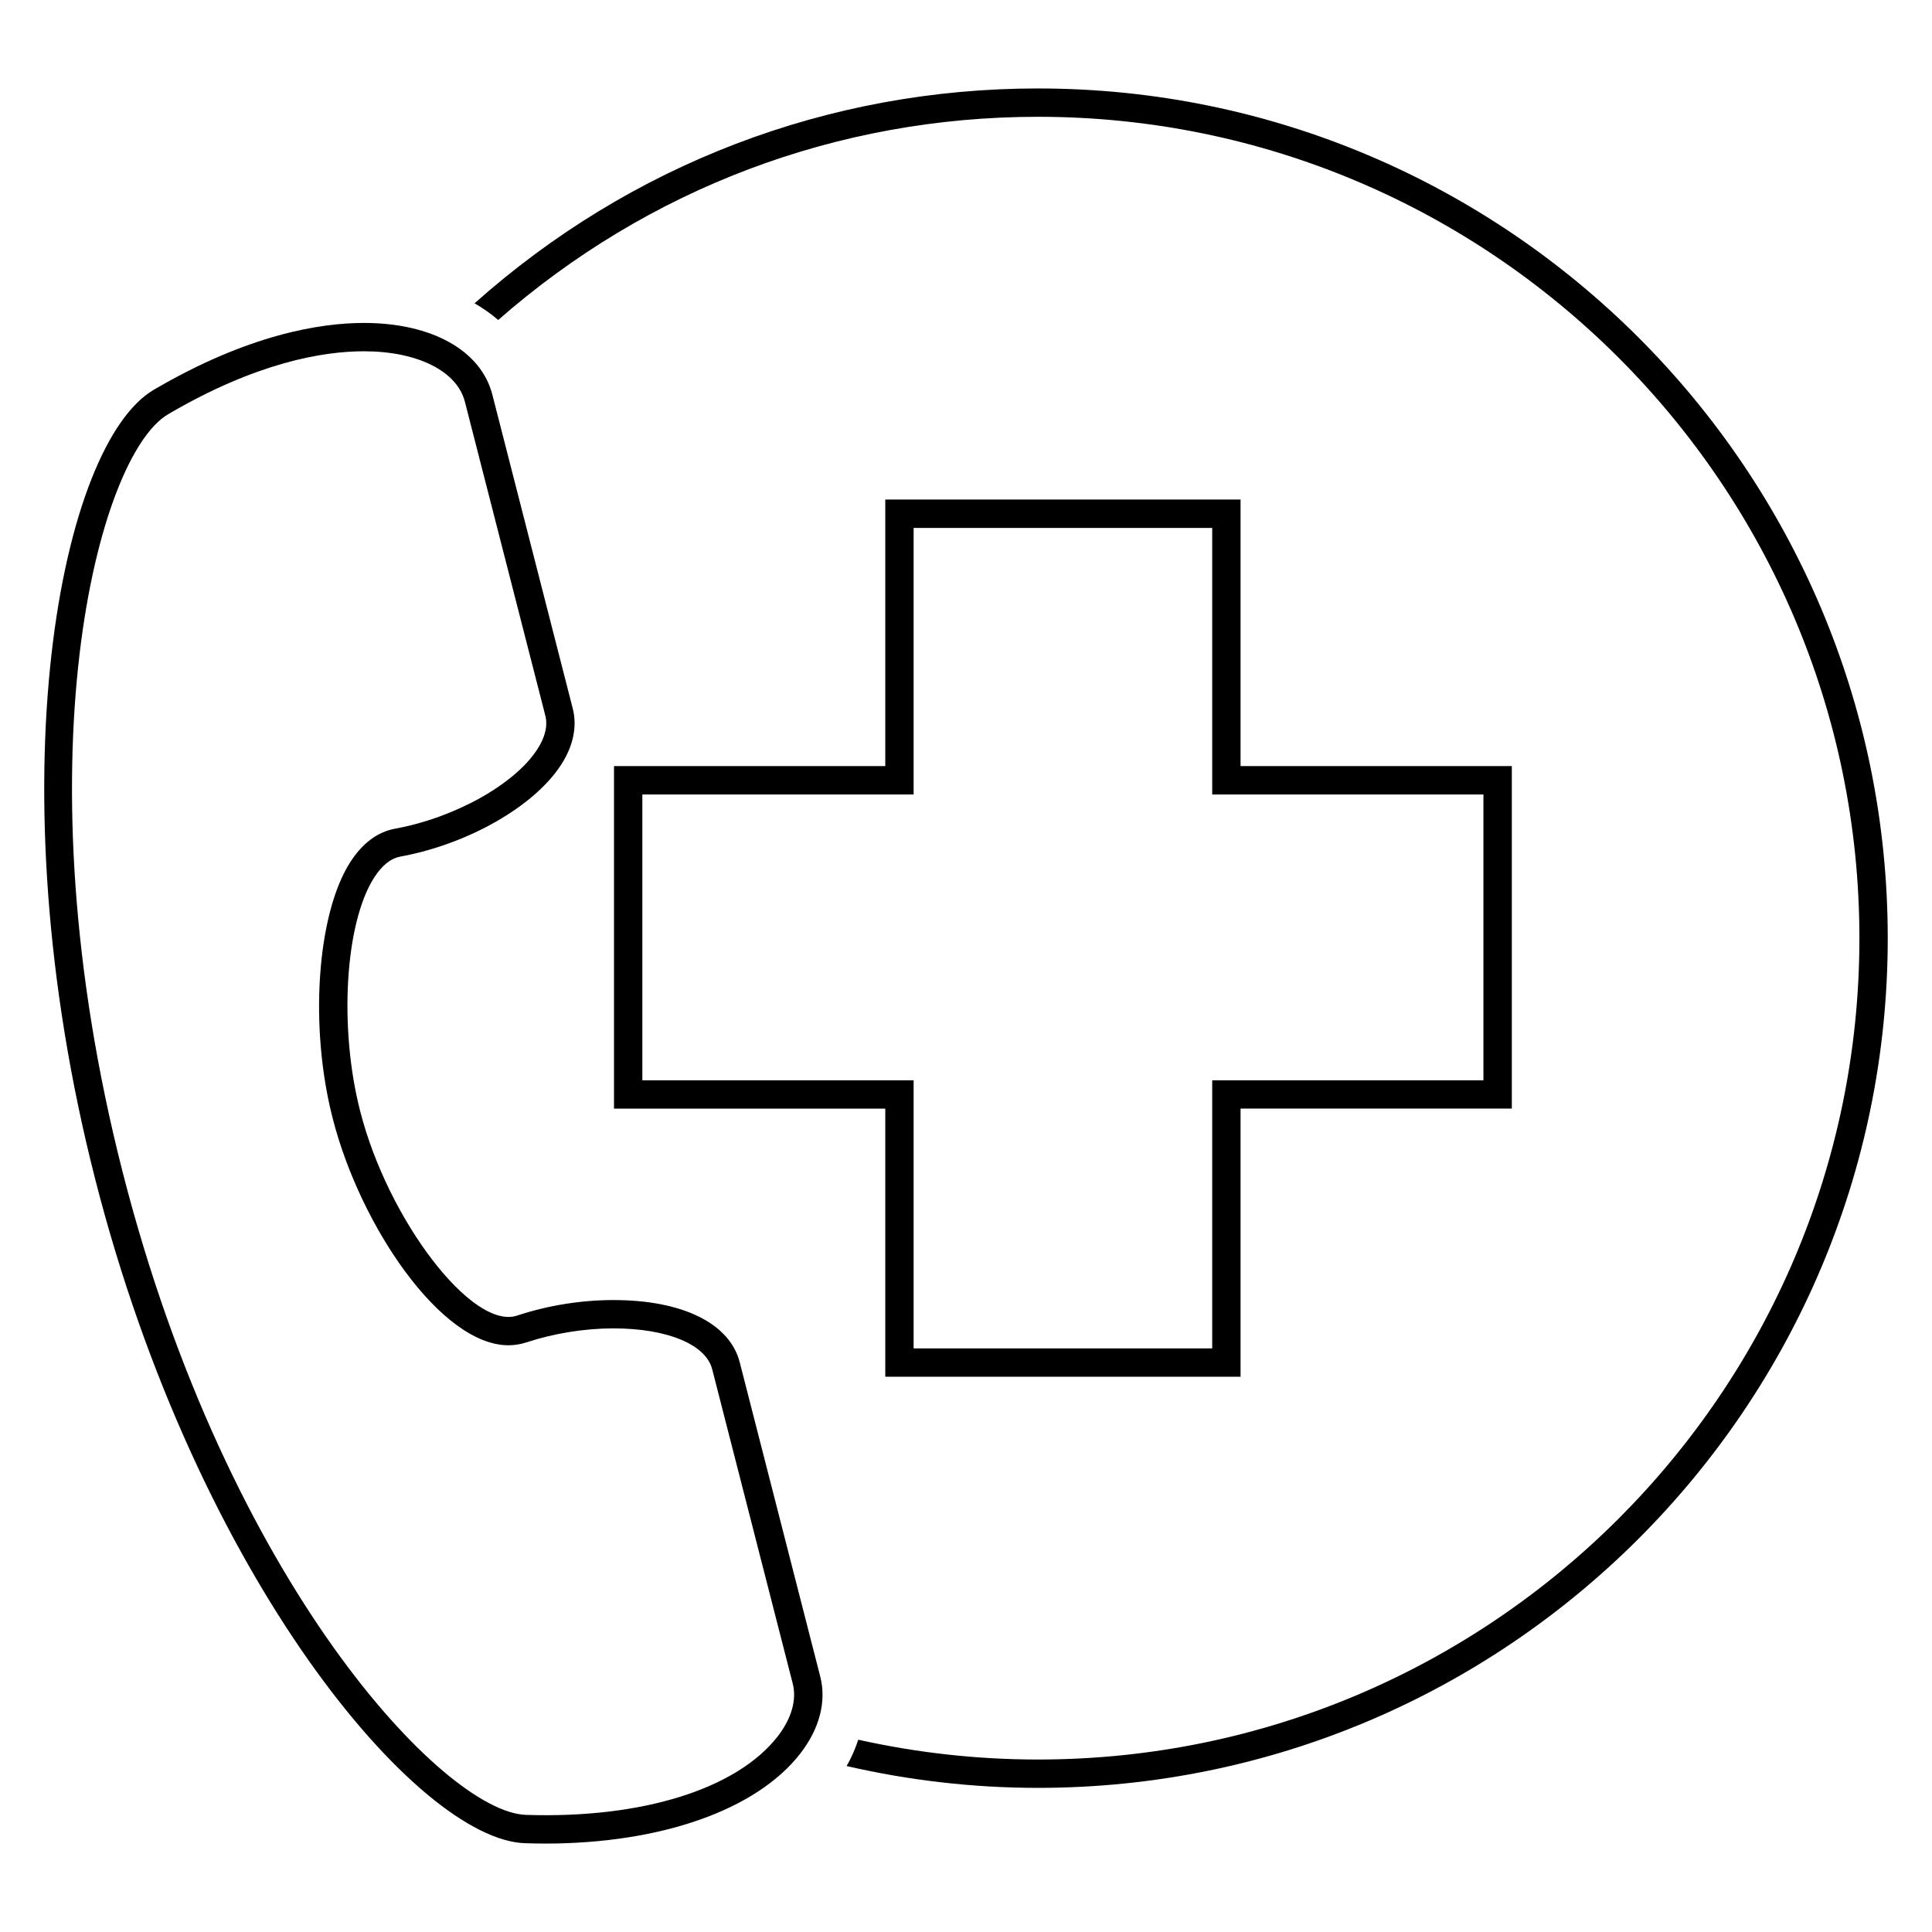
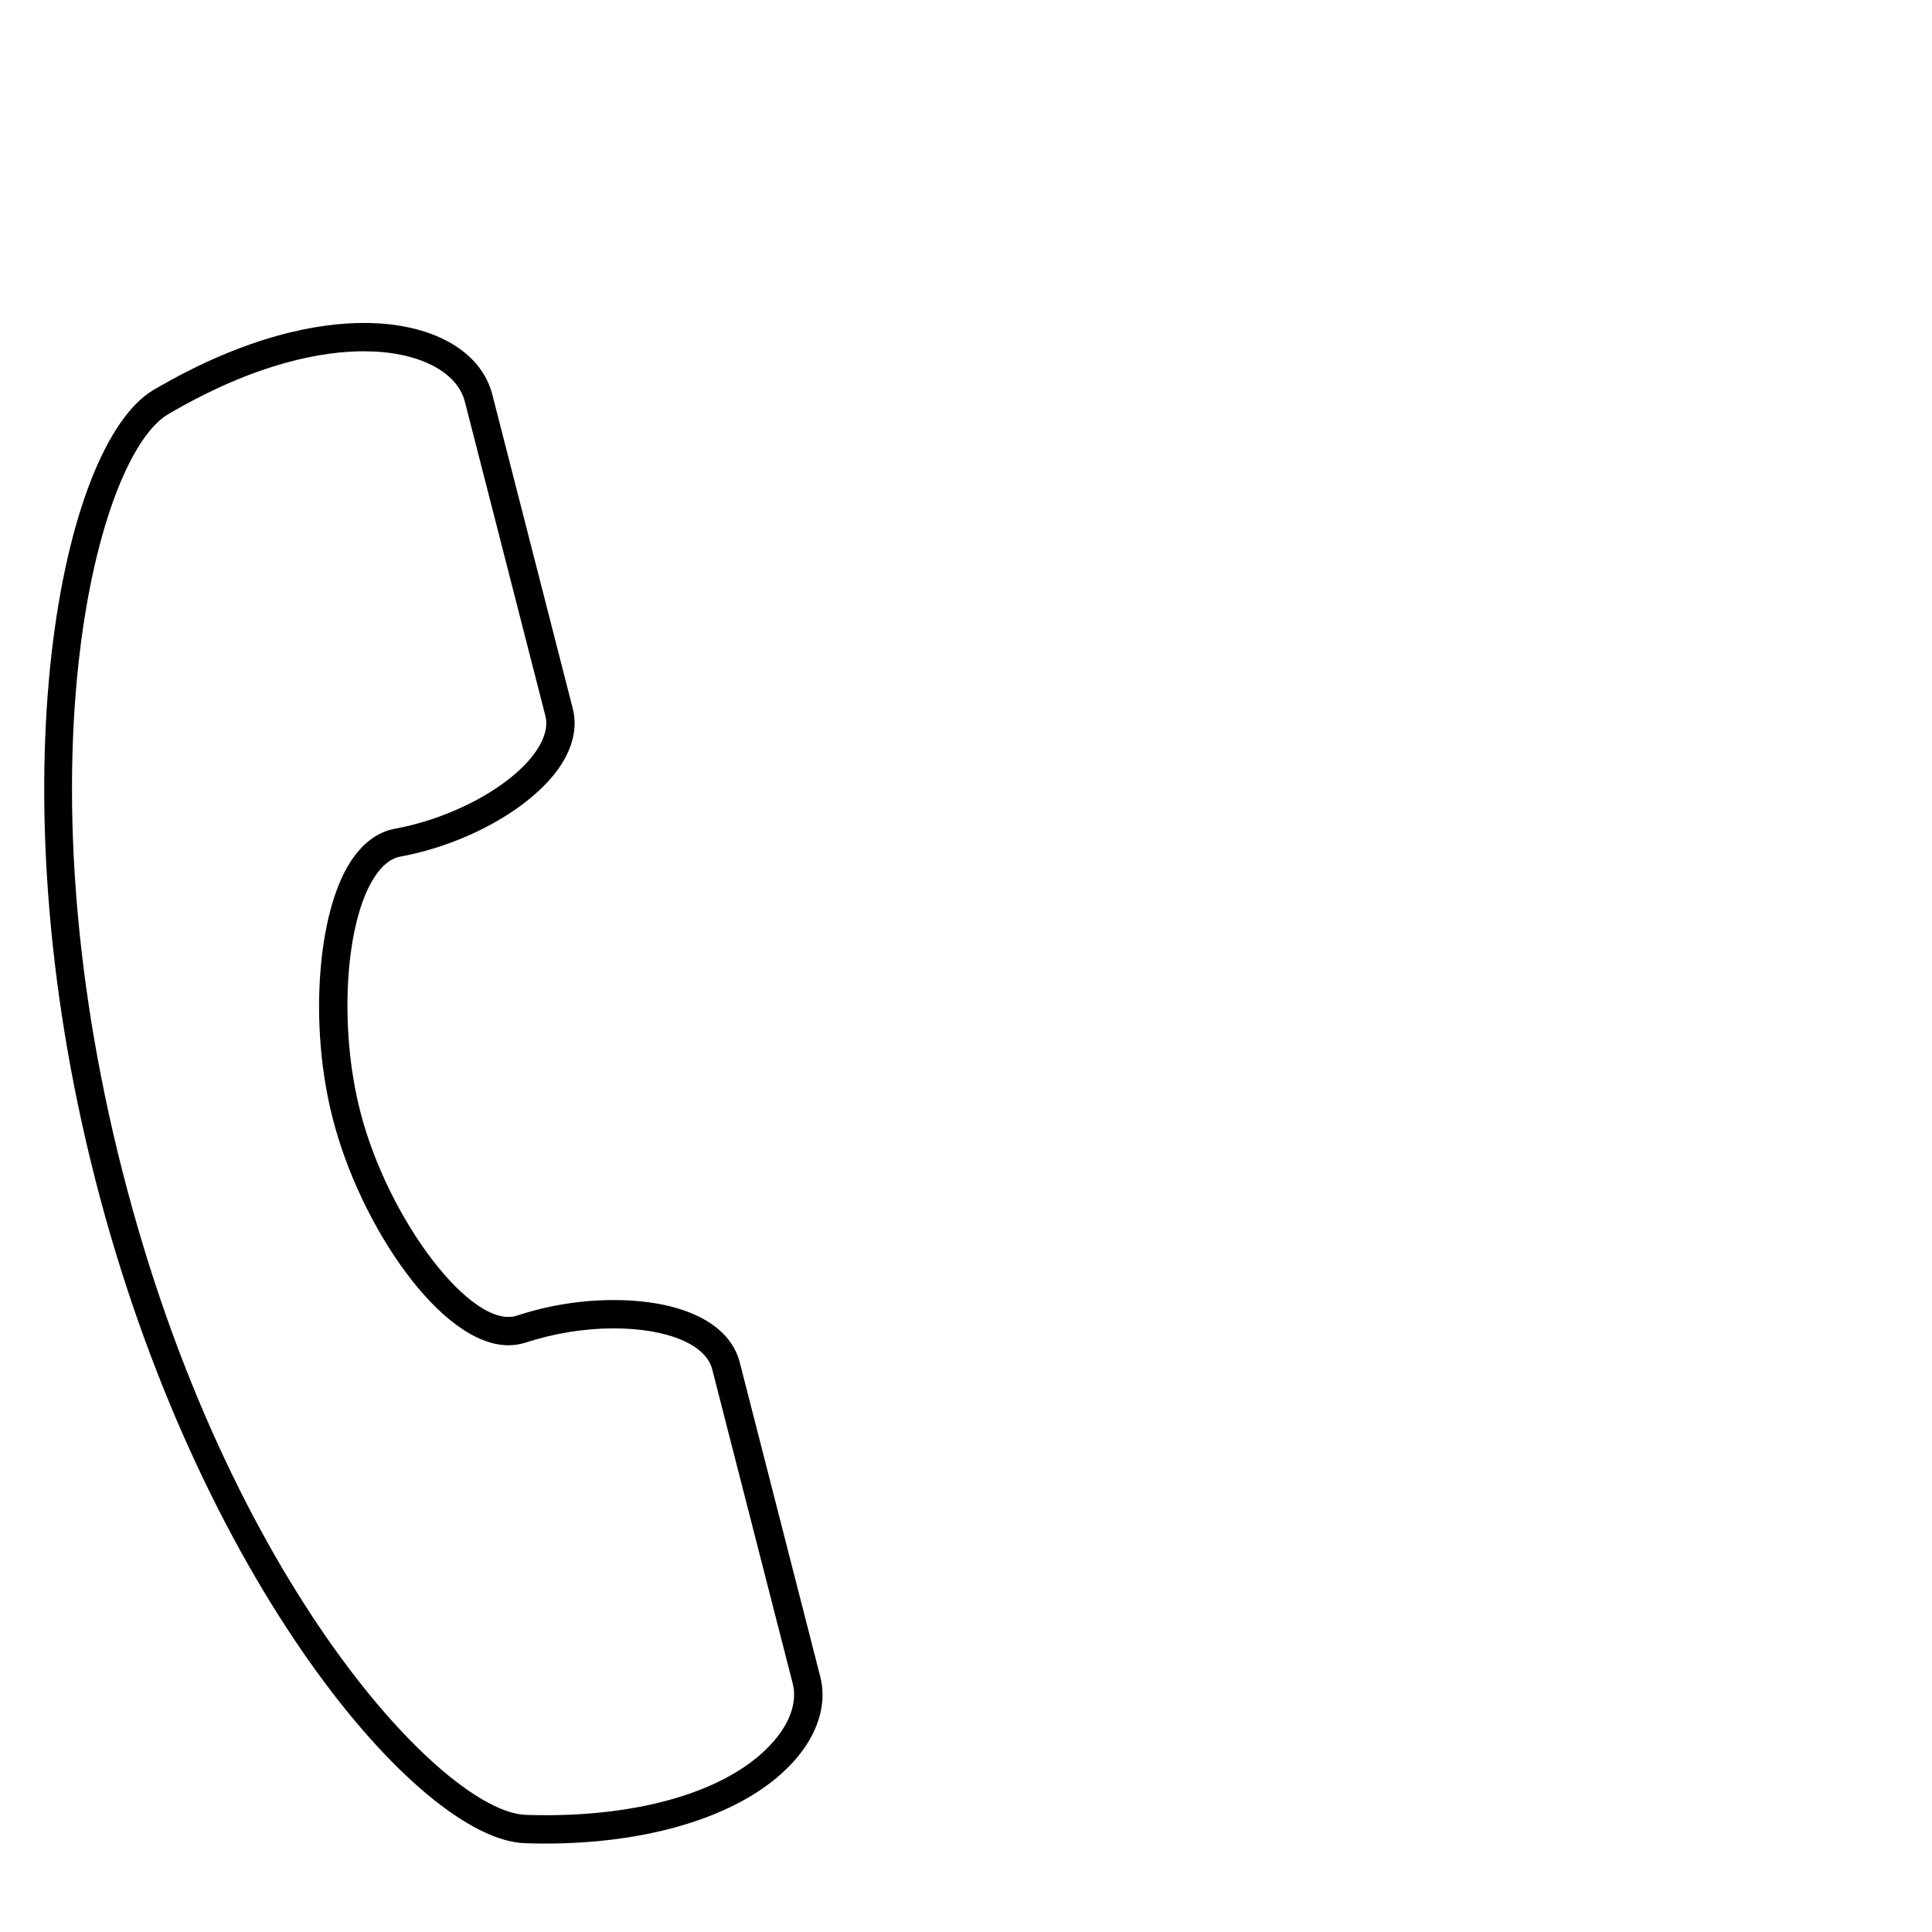
<svg xmlns="http://www.w3.org/2000/svg" fill="#000000" width="800px" height="800px" version="1.1" viewBox="144 144 512 512">
  <g>
    <path d="m288.41 632.56c-1.727 0-3.465-0.031-5.25-0.09-28.336-0.871-86.84-69.863-113.94-176.01-27.117-106.15-8.934-194.78 15.492-209.14 24.992-14.672 44.121-17.738 55.754-17.738 17.984 0 31.023 7.312 34.016 19.023l21.312 83.191c1.191 4.688 0.152 9.816-3.023 14.762-7.082 11.07-24.656 21.145-42.719 24.457-2.519 0.473-4.856 2.352-6.914 5.574-7.727 12.074-9.359 39.832-3.68 61.906 7.328 28.777 29.785 58.227 41.664 54.121 8.047-2.656 16.855-4.09 25.449-4.09 18.352 0 30.871 6.199 33.48 16.551l21.328 83.25c1.68 6.594-0.199 13.832-5.312 20.398-11.602 14.926-36.883 23.84-67.66 23.84zm-47.941-395.47c-10.719 0-28.41 2.887-51.938 16.703-18.688 11.008-39.863 91.848-12.031 200.82 27.832 108.96 85.219 169.69 106.9 170.35 31.066 1.008 55.969-6.977 66.73-20.84 3.633-4.719 5.055-9.664 3.953-13.953l-21.328-83.25c-1.648-6.625-11.938-10.887-26.199-10.887-7.695 0-15.879 1.344-23.098 3.727-1.496 0.473-3.082 0.75-4.719 0.75-17.879 0-39.344-31.754-46.578-60.168-6.223-24.184-4.195-53.984 4.629-67.816 3.223-5.039 7.223-8.047 11.895-8.914 15.906-2.914 31.785-11.801 37.754-21.113 2.062-3.223 2.75-6.168 2.078-8.855l-21.312-83.164c-2.078-8.137-12.566-13.387-26.734-13.387z" />
-     <path d="m472.76 508.85h-94.152v-71.051h-71.891v-90.777h71.891v-70.641h94.152v70.641h71.891v90.762h-71.891zm-86.641-7.512h79.129v-71.051h71.875v-75.738h-71.875v-70.641h-79.129v70.641h-71.891v75.738h71.891z" />
-     <path d="m419.08 167.44c-55.754 0-108.11 20.215-149.32 56.945 2.031 1.16 4.152 2.594 6.273 4.414 39.648-34.762 89.754-53.848 143.05-53.848 120.01 0 217.68 97.648 217.68 217.68s-97.66 217.66-217.68 217.66c-16.121 0-32.09-1.785-47.633-5.25-0.793 2.383-1.785 4.746-3.098 6.977 16.566 3.816 33.559 5.785 50.73 5.785 124.18 0 225.19-101.02 225.19-225.19s-101.02-225.17-225.19-225.17z" />
  </g>
</svg>